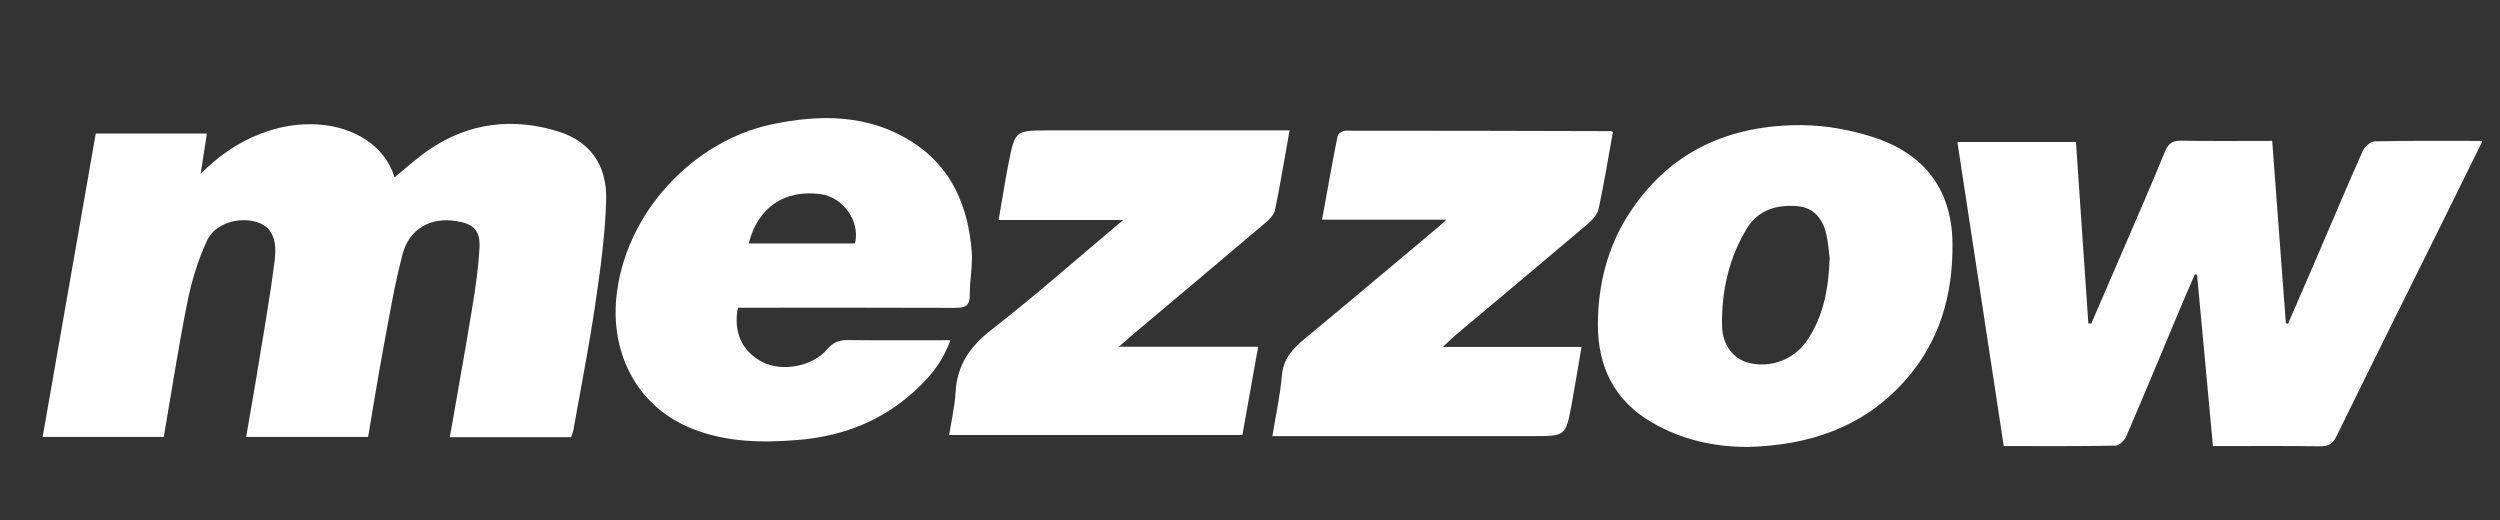
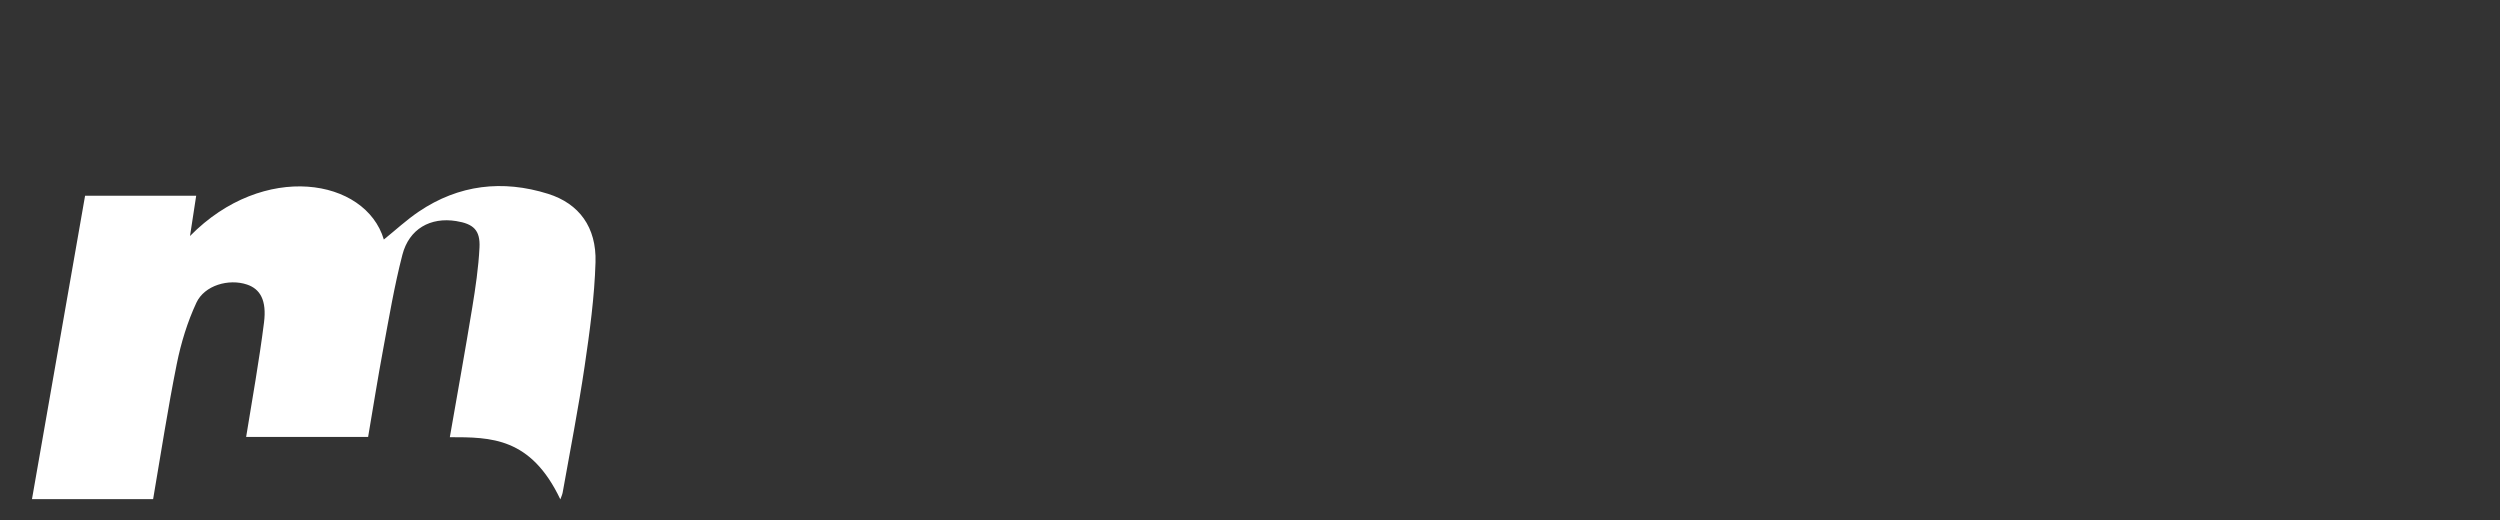
<svg xmlns="http://www.w3.org/2000/svg" version="1.1" id="Layer_1" x="0px" y="0px" width="480px" height="99.84px" viewBox="0 0 480 99.84" enable-background="new 0 0 480 99.84" xml:space="preserve">
  <rect x="0" y="0" width="480" height="99.84" fill="#333333" stroke="none" />
  <g>
-     <path fill-rule="evenodd" clip-rule="evenodd" fill="#FFFFFF" d="M86.367,83.941c1.461-8.394,2.951-16.617,4.302-24.866   c0.626-3.822,1.199-7.678,1.393-11.539c0.168-3.343-1.151-4.556-4.467-5.089c-4.947-0.796-9.046,1.48-10.339,6.479   c-1.542,5.961-2.56,12.064-3.689,18.126c-1.033,5.545-1.914,11.118-2.888,16.837c-7.706,0-15.364,0-23.419,0   c0.696-4.041,1.407-7.984,2.049-11.939c1.187-7.313,2.5-14.61,3.429-21.956c0.54-4.275-0.725-6.448-3.267-7.301   c-3.483-1.168-8.148,0.128-9.715,3.488c-1.727,3.704-2.956,7.735-3.765,11.751c-1.724,8.558-3.036,17.198-4.543,25.961   c-7.699,0-15.358,0-23.259,0c3.4-19.428,6.785-38.767,10.196-58.257c7.037,0,13.993,0,21.332,0   c-0.388,2.535-0.777,5.069-1.187,7.74c14.118-14.372,33.707-11.117,37.216,0.676c2.26-1.821,4.367-3.779,6.723-5.369   c7.679-5.183,16.09-6.14,24.807-3.407c5.98,1.875,9.311,6.435,9.112,13.131c-0.198,6.671-1.111,13.344-2.088,19.961   c-1.198,8.113-2.785,16.171-4.218,24.251c-0.075,0.422-0.275,0.823-0.448,1.321C101.917,83.941,94.252,83.941,86.367,83.941z" />
-     <path fill-rule="evenodd" clip-rule="evenodd" fill="#FFFFFF" d="M476.648,27.056c-2.896,5.86-5.577,11.305-8.272,16.742   c-6.591,13.294-13.22,26.572-19.74,39.901c-0.734,1.503-1.537,2.012-3.177,1.988c-6.719-0.092-13.439-0.038-20.573-0.038   c-1.021-11.022-2.035-21.957-3.049-32.893c-0.139-0.037-0.277-0.074-0.416-0.111c-1.063,2.471-2.142,4.935-3.184,7.414   c-3.313,7.893-6.581,15.803-9.967,23.664c-0.34,0.79-1.346,1.825-2.06,1.84c-7.068,0.138-14.139,0.083-21.49,0.083   c-2.968-19.466-5.916-38.804-8.9-58.384c7.593,0,15.032,0,22.763,0c0.794,11.629,1.586,23.222,2.377,34.814   c0.186,0.026,0.37,0.055,0.556,0.081c2.507-5.806,5.024-11.608,7.521-17.42c2.23-5.191,4.496-10.369,6.622-15.602   c0.62-1.529,1.398-2.154,3.102-2.123c5.732,0.105,11.469,0.04,17.498,0.04c0.885,11.795,1.755,23.399,2.625,35.002   c0.136,0.042,0.271,0.083,0.407,0.125c1.804-4.158,3.619-8.313,5.411-12.478c2.963-6.893,5.868-13.812,8.921-20.665   c0.371-0.834,1.49-1.878,2.283-1.896C462.619,26.991,469.337,27.056,476.648,27.056z" />
-     <path fill-rule="evenodd" clip-rule="evenodd" fill="#FFFFFF" d="M141.678,59.079c-0.922,4.741,0.809,8.415,4.723,10.438   c3.695,1.91,9.596,0.893,12.404-2.438c1.178-1.396,2.361-1.803,4.062-1.783c6.436,0.069,12.873,0.027,19.608,0.027   c-1.702,4.782-4.789,8.092-8.336,11.021c-6.059,5.005-13.196,7.494-20.893,8.126c-6.864,0.563-13.717,0.48-20.345-2.157   c-10.645-4.234-15.625-14.494-14.563-25.187c1.622-16.329,14.905-30.121,29.837-33.251c9.349-1.96,18.696-1.971,27.111,3.476   c7.483,4.844,10.59,12.31,11.281,20.869c0.225,2.781-0.406,5.621-0.373,8.432c0.028,2.315-1.174,2.464-2.997,2.457   c-12.824-0.053-25.647-0.028-38.471-0.029C143.762,59.079,142.797,59.079,141.678,59.079z M143.753,46.741   c6.923,0,13.686,0,20.408,0c1.04-4.475-2.432-8.873-6.518-9.453C150.731,36.306,145.528,39.742,143.753,46.741z" />
-     <path fill-rule="evenodd" clip-rule="evenodd" fill="#FFFFFF" d="M335.532,85.812c-6.49-0.007-12.566-1.369-18.251-4.637   c-7.376-4.24-10.519-10.843-10.489-18.936c0.027-7.507,1.822-14.753,5.942-21.146c7.775-12.063,19.351-17.173,33.301-17.062   c4.501,0.036,9.155,0.882,13.456,2.249c9.767,3.105,15.267,9.895,15.386,20.404c0.113,9.939-2.458,19.012-9.272,26.57   C357.551,82.186,347.168,85.522,335.532,85.812z M351.295,49.583c-0.138-1.013-0.244-2.965-0.696-4.833   c-0.676-2.785-2.392-4.855-5.362-5.152c-3.903-0.39-7.587,0.643-9.732,4.1c-3.564,5.743-4.998,12.212-4.87,18.929   c0.07,3.685,2.227,6.284,5.05,7.021c4.279,1.116,8.852-0.637,11.325-4.346C349.996,60.823,351.078,55.803,351.295,49.583z" />
-     <path fill-rule="evenodd" clip-rule="evenodd" fill="#FFFFFF" d="M214.834,66.57c9.279,0,17.739,0,26.734,0   c-1.03,5.77-2.011,11.258-3.028,16.954c-18.666,0-37.277,0-56.297,0c0.428-2.752,1.074-5.474,1.229-8.223   c0.295-5.215,2.76-8.771,6.88-11.979c8.505-6.618,16.593-13.773,25.304-21.087c-8.156,0-15.83,0-23.917,0   c0.675-3.89,1.221-7.413,1.909-10.907c1.24-6.294,1.275-6.288,7.815-6.288c14.332,0,28.664,0,42.997,0c0.958,0,1.917,0,3.134,0   c-0.939,5.271-1.763,10.289-2.786,15.264c-0.188,0.914-1.063,1.808-1.832,2.461c-8.496,7.207-17.034,14.363-25.558,21.537   C216.754,64.863,216.112,65.447,214.834,66.57z" />
-     <path fill-rule="evenodd" clip-rule="evenodd" fill="#FFFFFF" d="M277.025,66.608c9.252,0,17.72,0,26.627,0   c-0.659,3.85-1.232,7.459-1.903,11.051c-1.138,6.081-1.164,6.075-7.479,6.076c-15.657,0-31.314,0.001-46.973,0.002   c-0.866,0-1.733,0-3.001,0c0.661-4.057,1.499-7.826,1.825-11.641c0.279-3.253,2.112-5.179,4.41-7.08   c8.65-7.158,17.232-14.398,25.838-21.612c0.327-0.274,0.63-0.577,1.345-1.234c-8.152,0-15.856,0-23.883,0   c1.024-5.615,1.954-10.884,3.005-16.13c0.082-0.416,1.006-0.947,1.538-0.947c16.979-0.01,33.956,0.039,50.935,0.084   c0.079,0,0.159,0.072,0.366,0.171c-0.885,4.897-1.687,9.851-2.737,14.751c-0.229,1.069-1.19,2.131-2.079,2.884   c-8.428,7.15-16.914,14.23-25.376,21.34C278.828,64.872,278.228,65.486,277.025,66.608z" />
+     <path fill-rule="evenodd" clip-rule="evenodd" fill="#FFFFFF" d="M86.367,83.941c1.461-8.394,2.951-16.617,4.302-24.866   c0.626-3.822,1.199-7.678,1.393-11.539c0.168-3.343-1.151-4.556-4.467-5.089c-4.947-0.796-9.046,1.48-10.339,6.479   c-1.542,5.961-2.56,12.064-3.689,18.126c-1.033,5.545-1.914,11.118-2.888,16.837c-7.706,0-15.364,0-23.419,0   c1.187-7.313,2.5-14.61,3.429-21.956c0.54-4.275-0.725-6.448-3.267-7.301   c-3.483-1.168-8.148,0.128-9.715,3.488c-1.727,3.704-2.956,7.735-3.765,11.751c-1.724,8.558-3.036,17.198-4.543,25.961   c-7.699,0-15.358,0-23.259,0c3.4-19.428,6.785-38.767,10.196-58.257c7.037,0,13.993,0,21.332,0   c-0.388,2.535-0.777,5.069-1.187,7.74c14.118-14.372,33.707-11.117,37.216,0.676c2.26-1.821,4.367-3.779,6.723-5.369   c7.679-5.183,16.09-6.14,24.807-3.407c5.98,1.875,9.311,6.435,9.112,13.131c-0.198,6.671-1.111,13.344-2.088,19.961   c-1.198,8.113-2.785,16.171-4.218,24.251c-0.075,0.422-0.275,0.823-0.448,1.321C101.917,83.941,94.252,83.941,86.367,83.941z" />
  </g>
</svg>